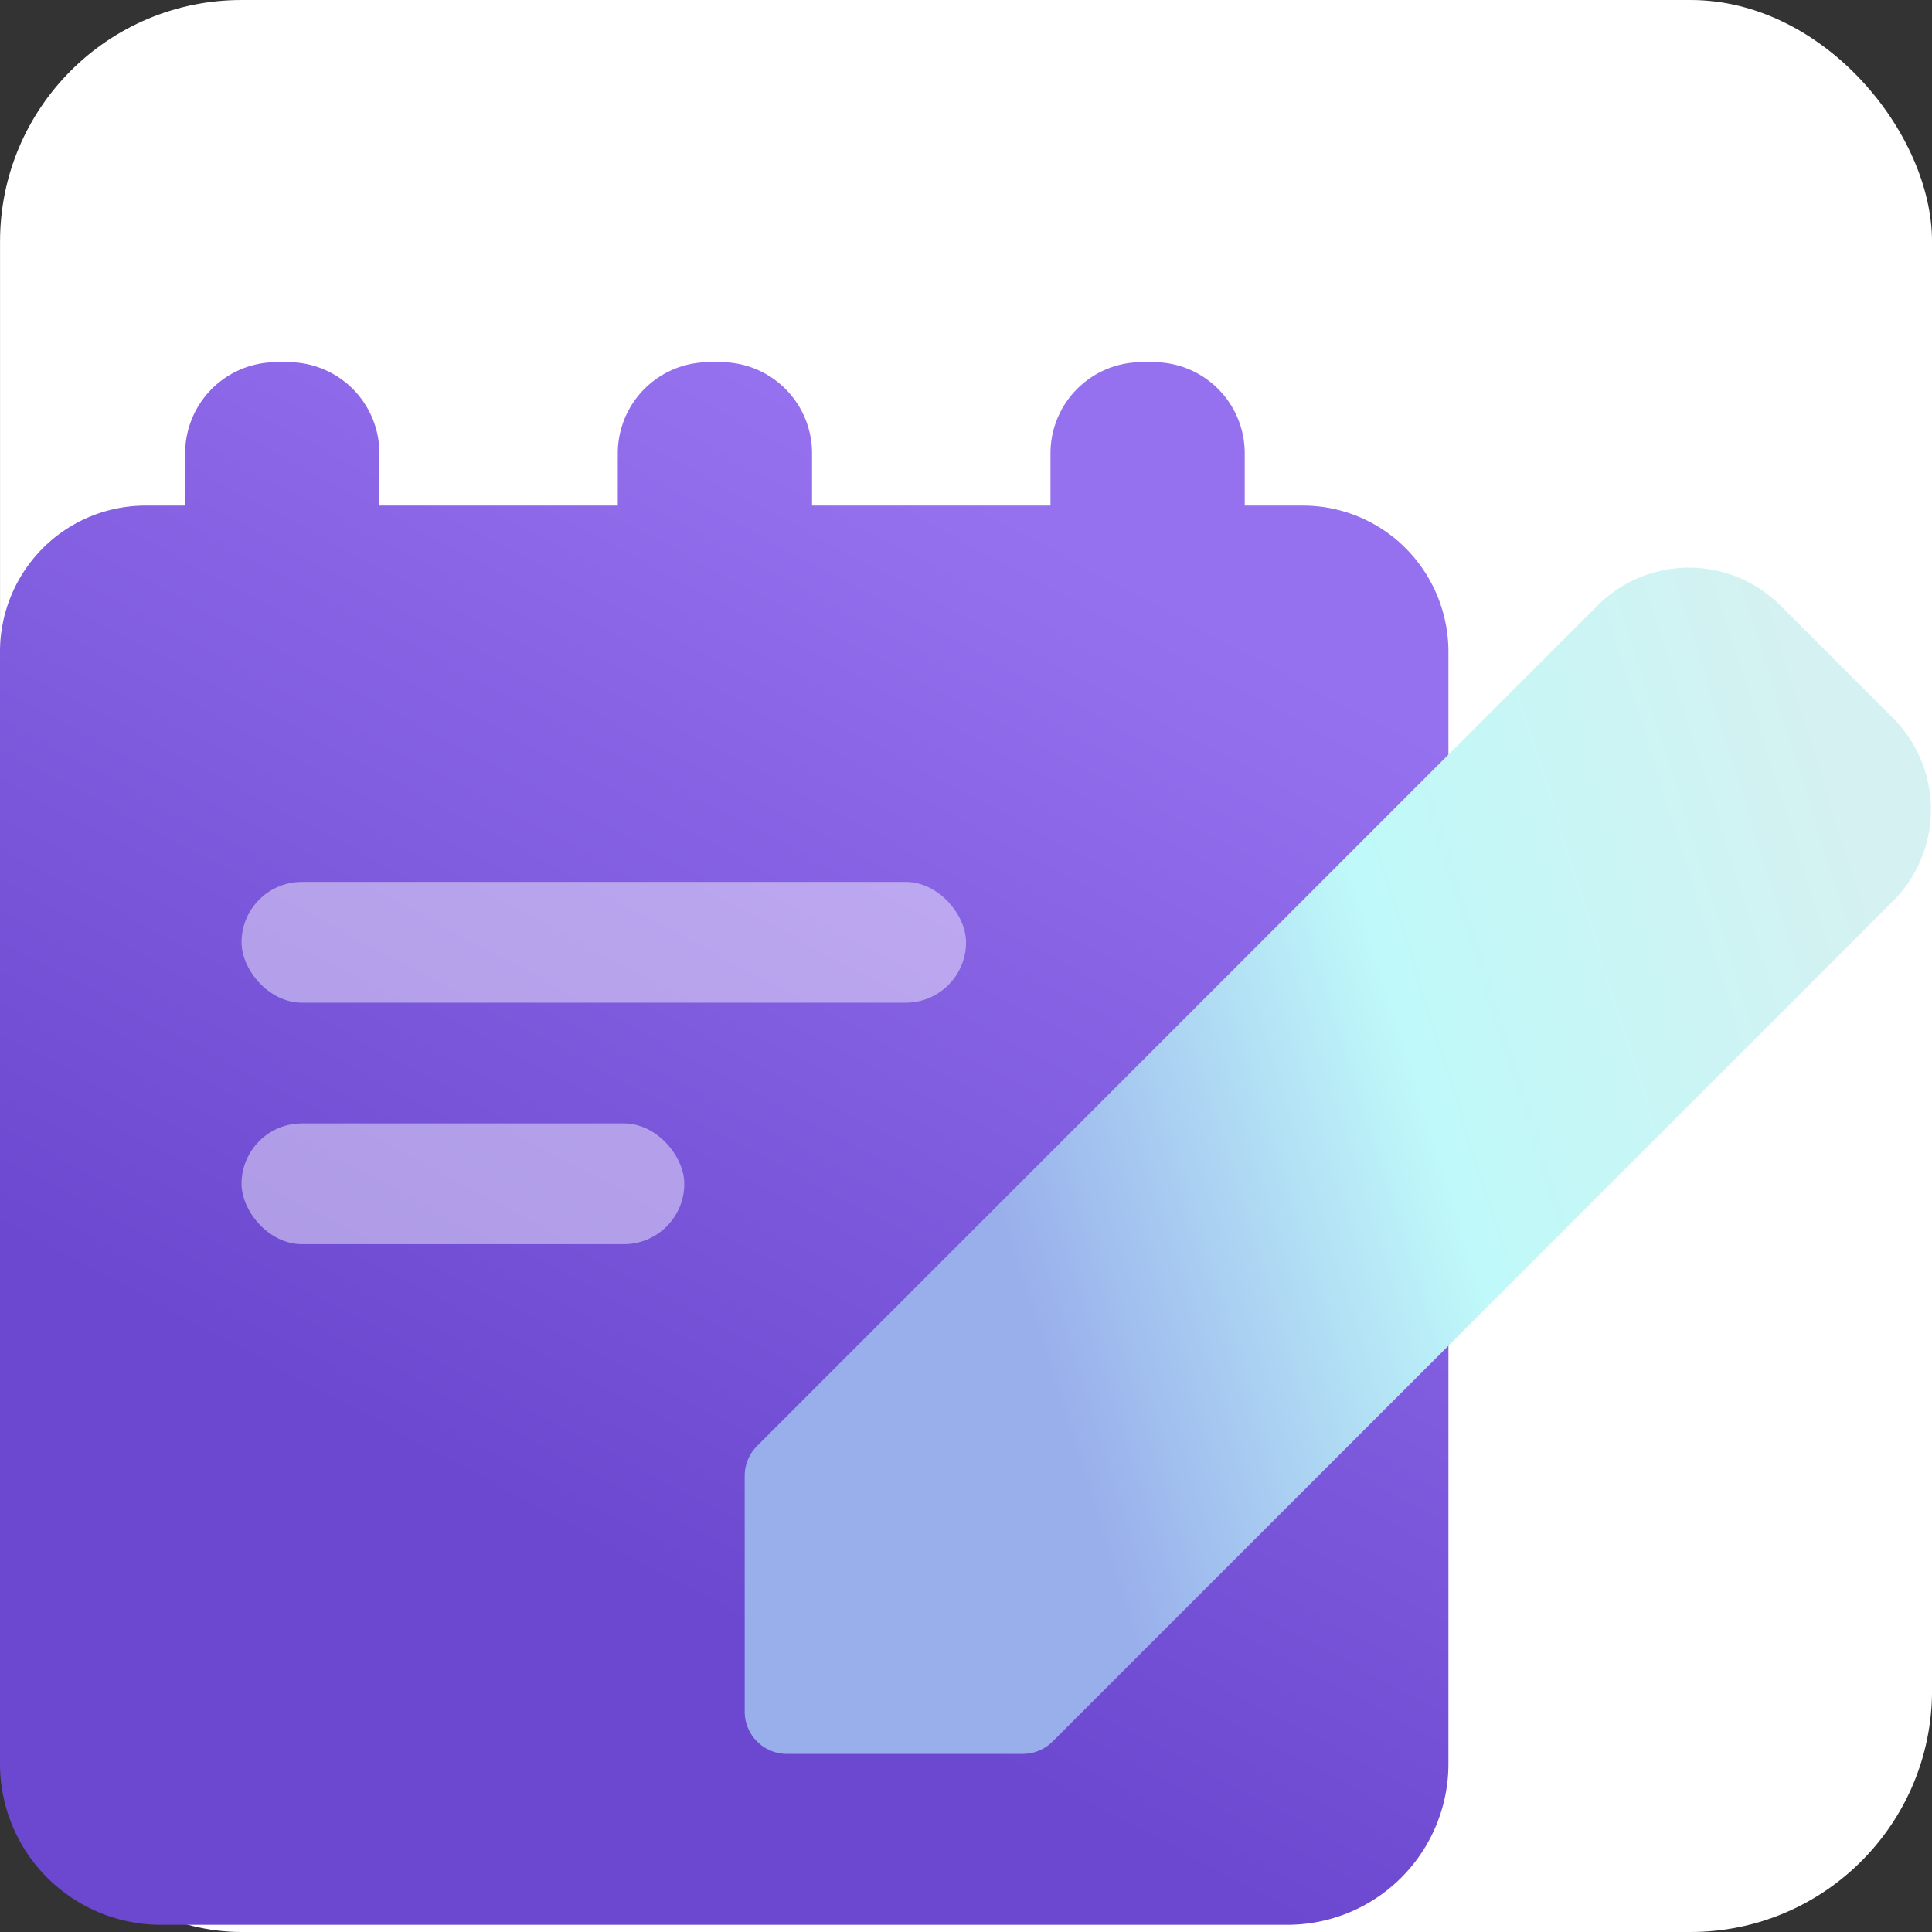
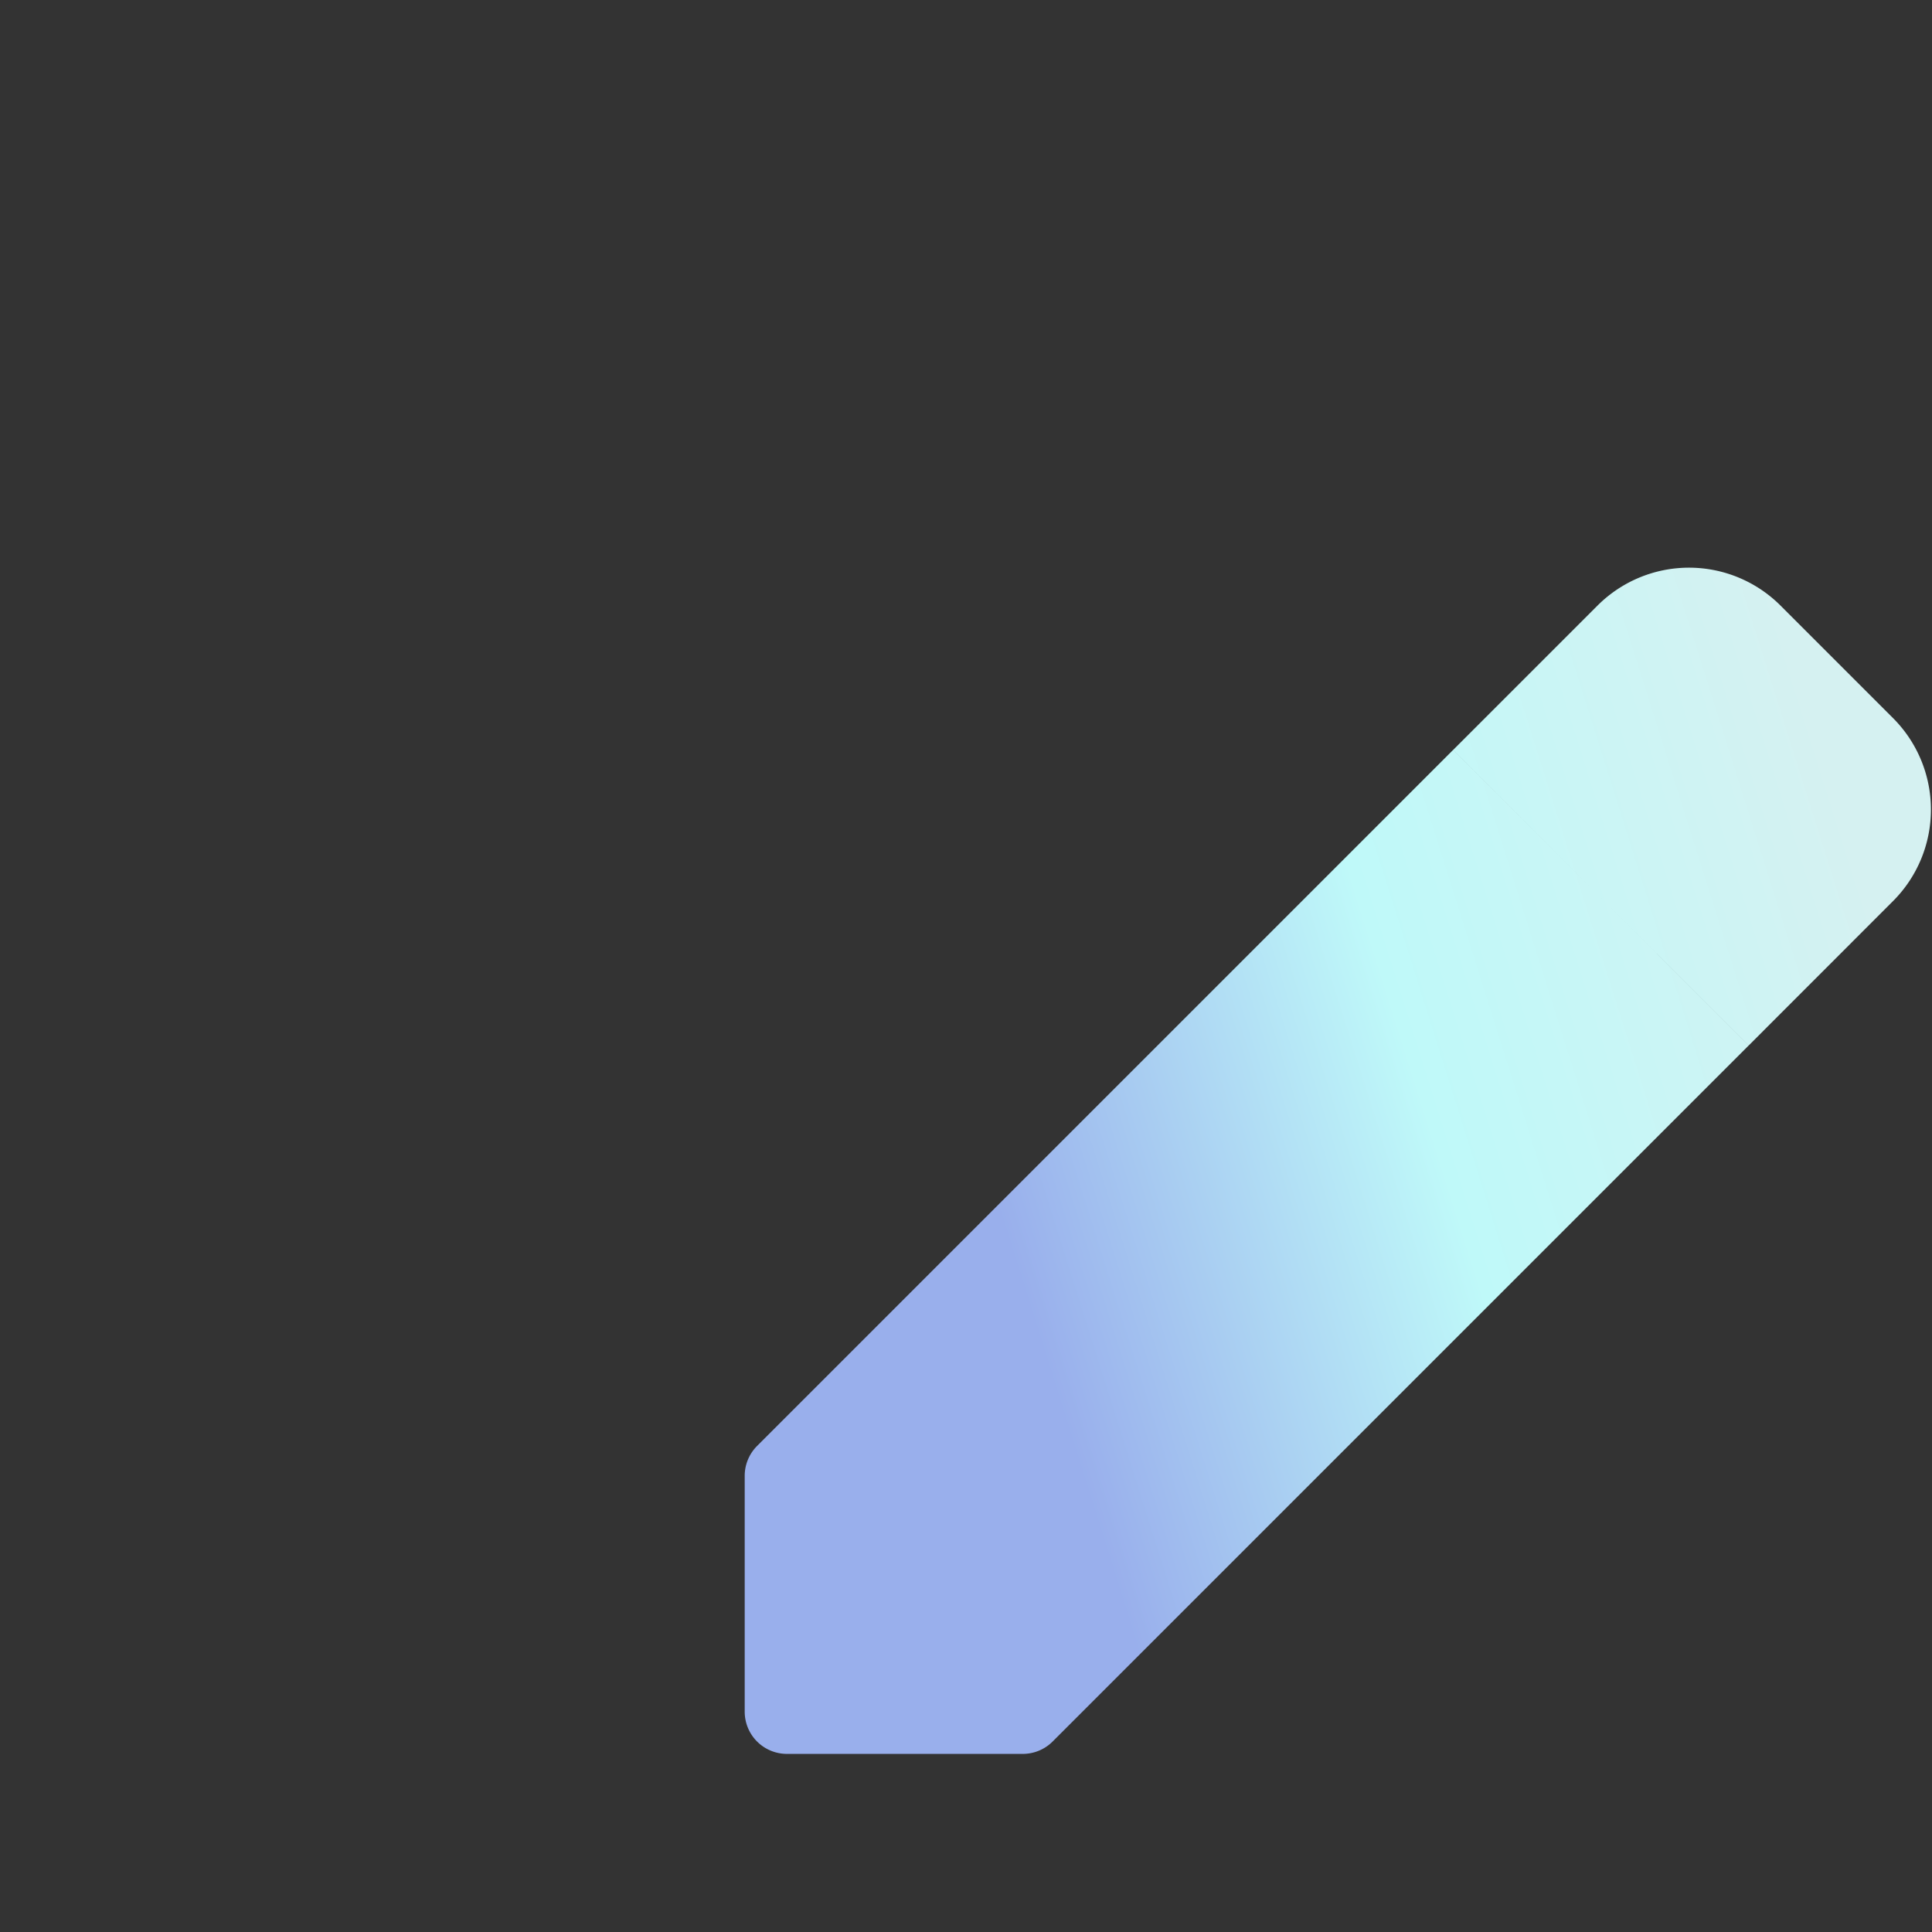
<svg xmlns="http://www.w3.org/2000/svg" width="48" height="48" viewBox="0 0 48 48">
  <rect x="0" y="0" width="48" height="48" fill="#333333" stroke="none" />
  <defs>
    <linearGradient id="linear-gradient" x1="0.816" y1="0.156" x2="0.5" y2="0.802" gradientUnits="objectBoundingBox">
      <stop offset="0" stop-color="#9671ef" />
      <stop offset="1" stop-color="#6b48cf" />
    </linearGradient>
    <linearGradient id="linear-gradient-2" x1="0.276" y1="0.678" x2="1.066" y2="0.312" gradientUnits="objectBoundingBox">
      <stop offset="0" stop-color="#99afec" />
      <stop offset="0.473" stop-color="#bff9f9" />
      <stop offset="1" stop-color="#d5f1f1" />
    </linearGradient>
  </defs>
  <g id="setup-events-icon-48" transform="translate(-510.999 -74)">
-     <rect id="bg48" width="48" height="48" rx="6" transform="translate(511 74)" fill="#fff" />
    <g id="Group_74676" data-name="Group 74676" transform="translate(0 5.911)">
-       <path id="Union_17" data-name="Union 17" d="M233.23-365.358a4,4,0,0,1-4-4v-27.636a3.645,3.645,0,0,1,1.057-2.559,3.607,3.607,0,0,1,2.543-1.065h1v-1.3a2.264,2.264,0,0,1,.663-1.6,2.264,2.264,0,0,1,1.6-.663h.3a2.264,2.264,0,0,1,1.6.663,2.264,2.264,0,0,1,.663,1.6v1.3h5.923v-1.3a2.264,2.264,0,0,1,.663-1.6,2.264,2.264,0,0,1,1.6-.663h.3a2.261,2.261,0,0,1,1.6.663,2.264,2.264,0,0,1,.663,1.6v1.3h5.924v-1.3a2.264,2.264,0,0,1,.663-1.6,2.261,2.261,0,0,1,1.6-.663h.3a2.261,2.261,0,0,1,1.6.663,2.264,2.264,0,0,1,.663,1.6v1.3h1.462a3.6,3.6,0,0,1,2.542,1.065,3.65,3.65,0,0,1,1.057,2.559v27.636a4,4,0,0,1-4,4Z" transform="translate(281.769 481.268)" fill="url(#linear-gradient)" />
      <path id="Path_6036" data-name="Path 6036" d="M144.218,63.136,126.925,80.429a1.049,1.049,0,0,1-.742.307h-5.859a1.049,1.049,0,0,1-1.049-1.049V73.828a1.048,1.048,0,0,1,.307-.742l17.294-17.294Zm3.589-3.59a3.215,3.215,0,0,0,0-4.542l-2.8-2.8a3.215,3.215,0,0,0-4.542,0l-3.589,3.589,7.343,7.343Z" transform="translate(410.226 30.928)" fill="url(#linear-gradient-2)" />
      <g id="Group_74628" data-name="Group 74628" transform="translate(-2 -2)">
-         <rect id="Rectangle_2239" data-name="Rectangle 2239" width="11" height="3" rx="1.5" transform="translate(519 98)" fill="#fff" opacity="0.44" />
-         <rect id="Rectangle_2242" data-name="Rectangle 2242" width="18" height="3" rx="1.5" transform="translate(519 92)" fill="#fff" opacity="0.44" />
-       </g>
+         </g>
    </g>
  </g>
</svg>